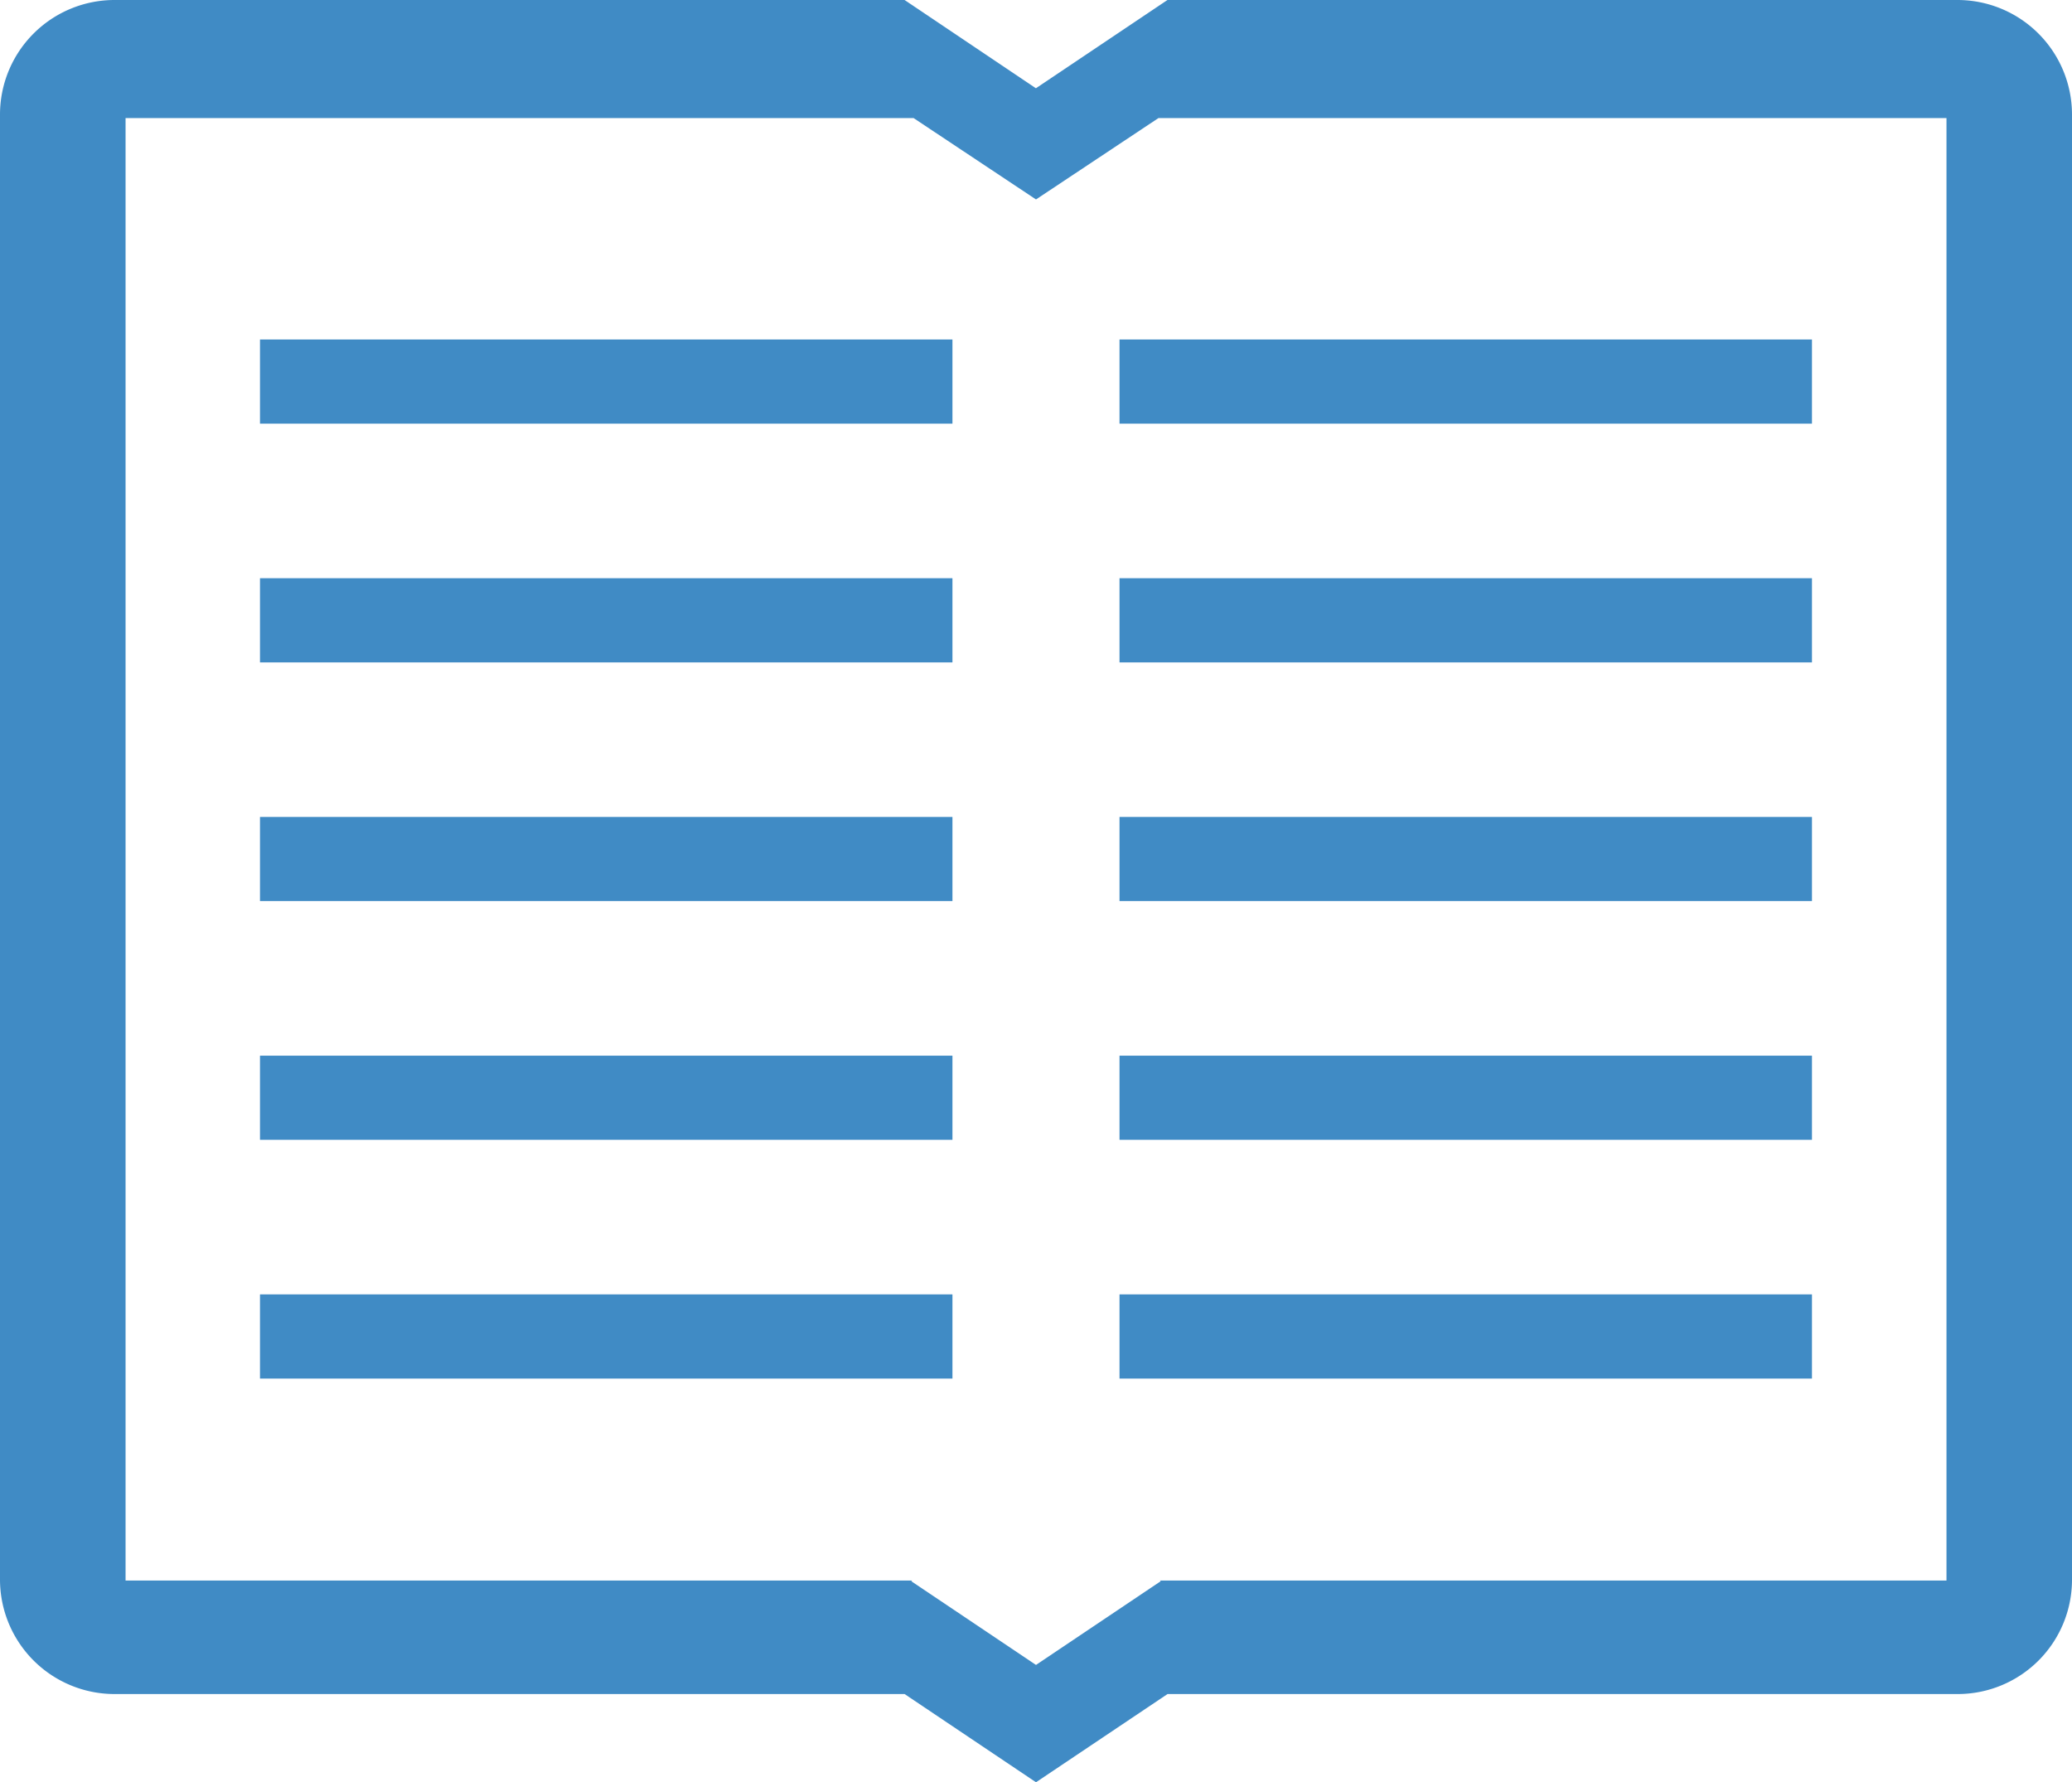
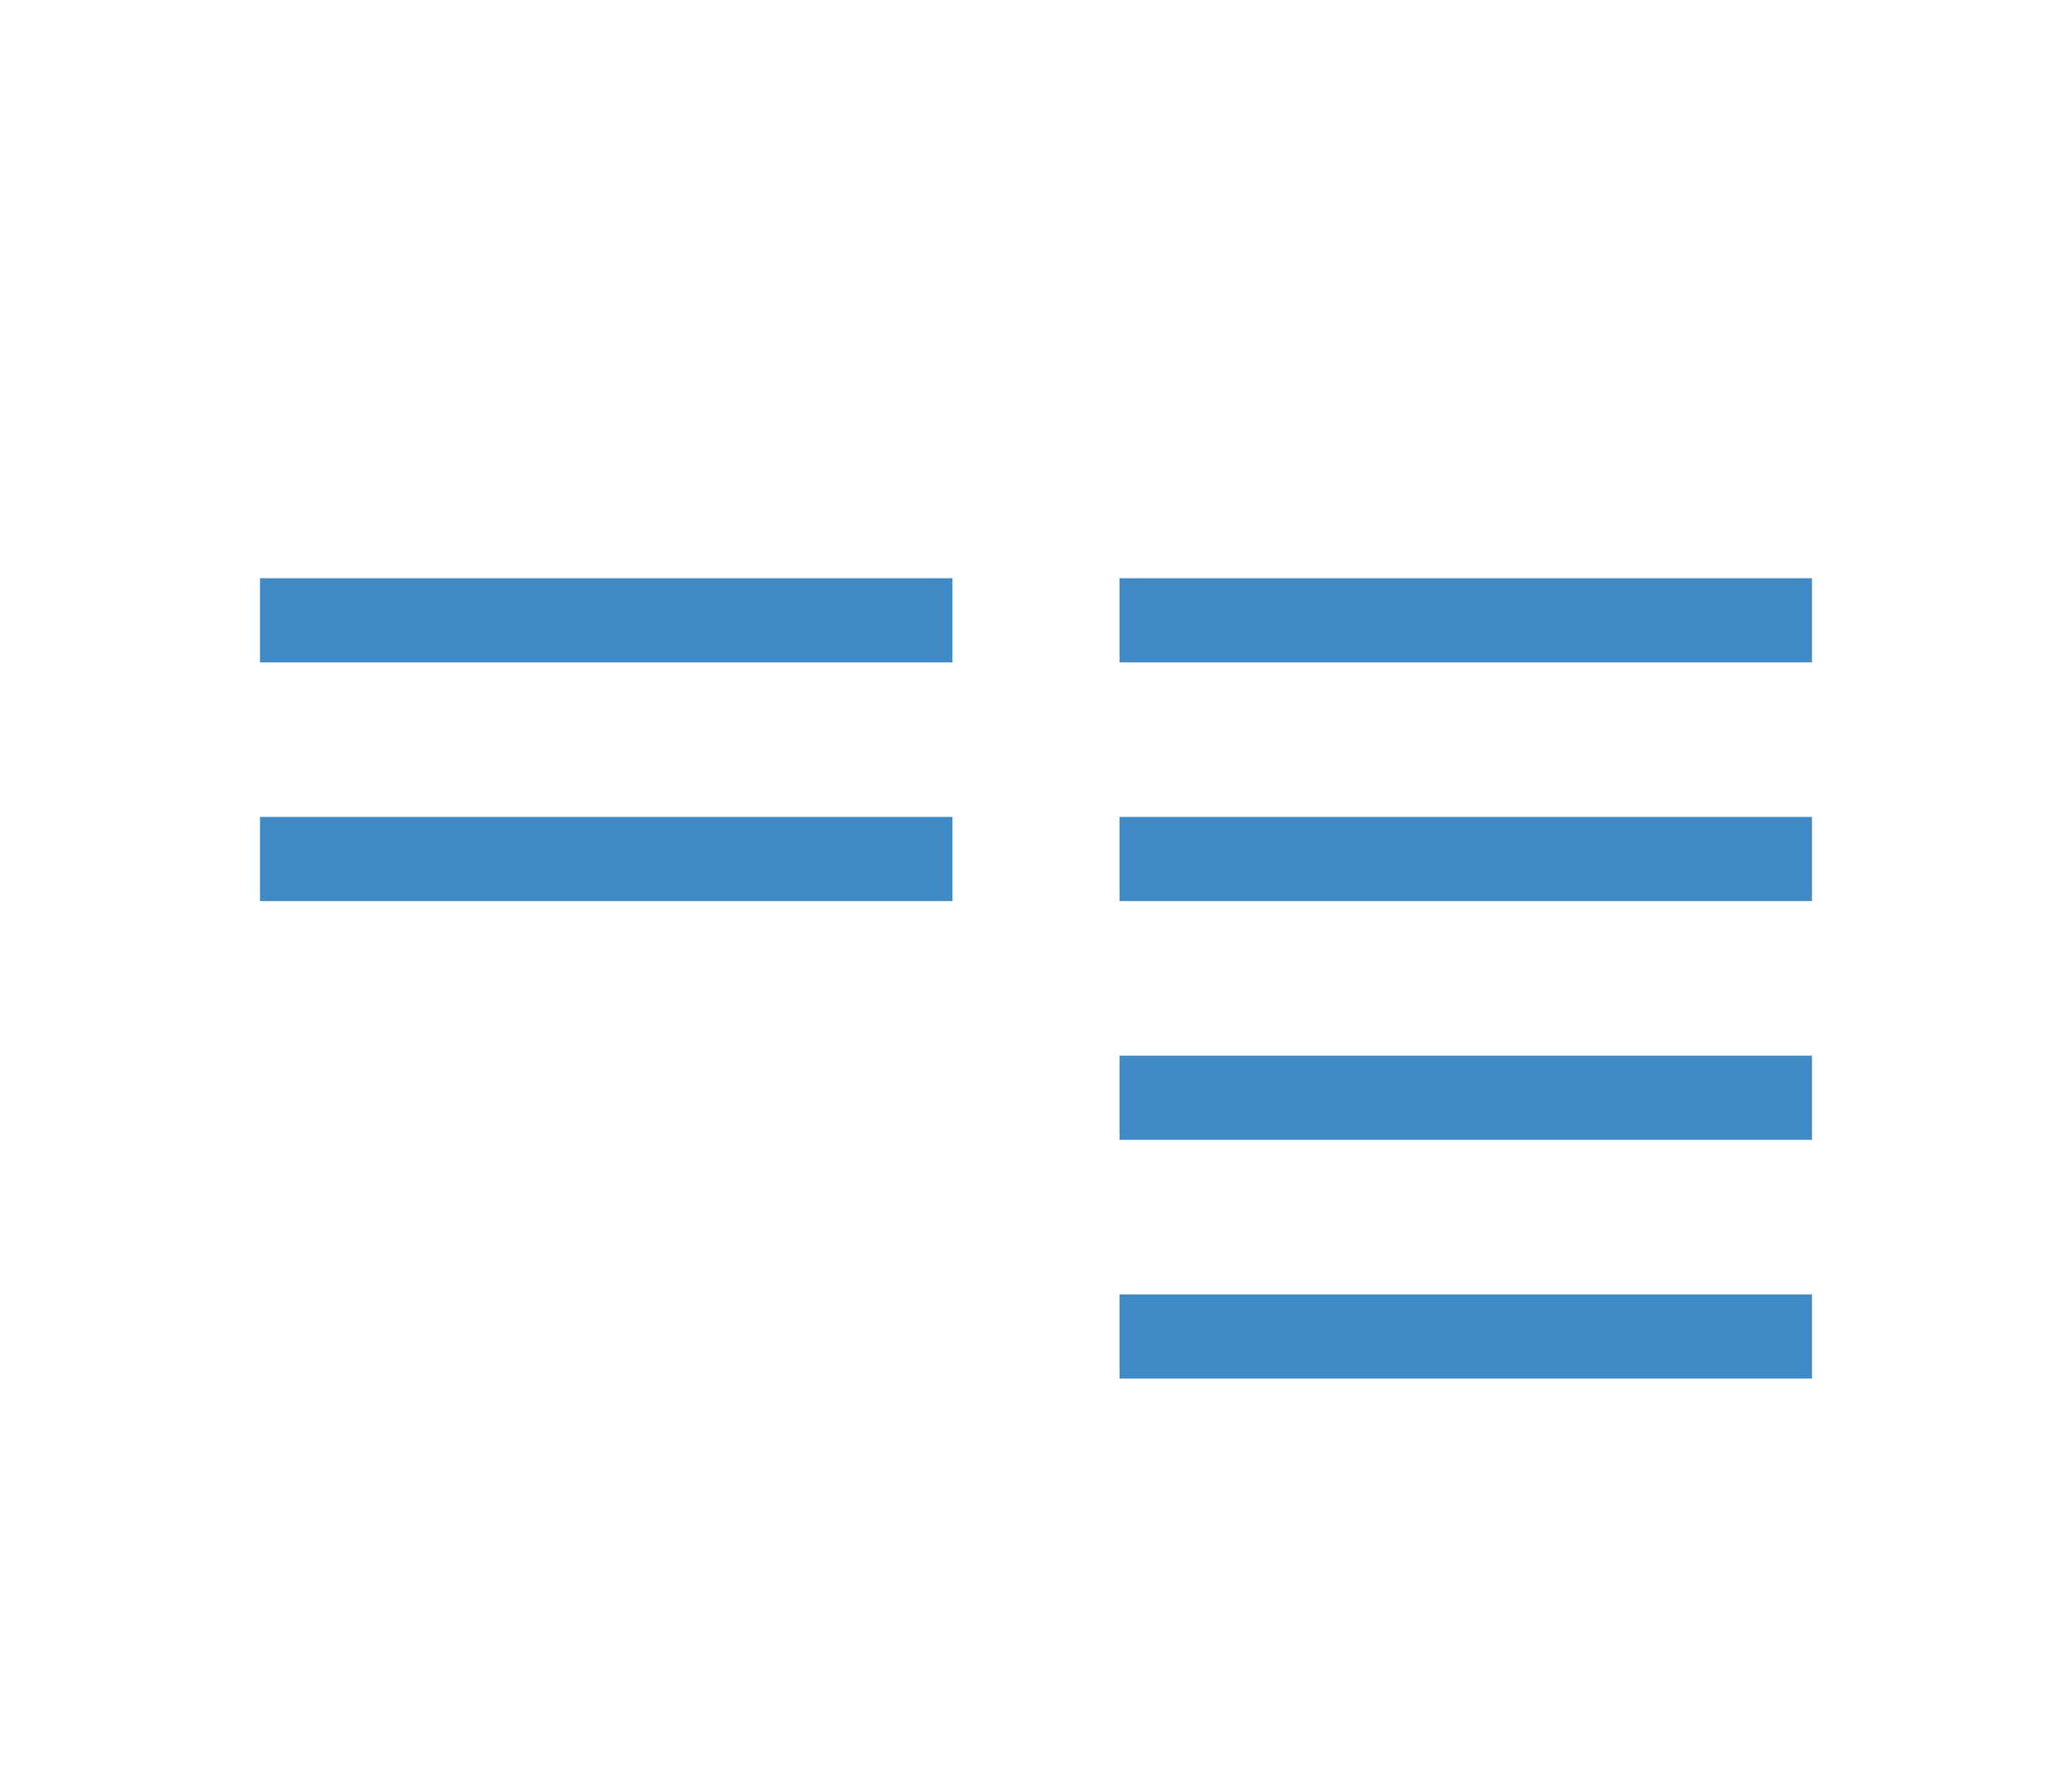
<svg xmlns="http://www.w3.org/2000/svg" width="48.83" height="42" viewBox="0 0 48.83 42">
  <defs>
    <clipPath id="a">
      <rect width="48.83" height="42" fill="#408bc5" />
    </clipPath>
  </defs>
  <g transform="translate(-402.585 -944.5)">
    <rect width="16.319" height="1.984" transform="translate(408.712 963.751)" fill="#408bc5" />
-     <rect width="16.319" height="1.984" transform="translate(408.712 975.003)" fill="#408bc5" />
-     <rect width="16.319" height="1.984" transform="translate(408.712 969.377)" fill="#408bc5" />
-     <rect width="16.319" height="1.984" transform="translate(408.712 952.5)" fill="#408bc5" />
    <rect width="16.319" height="1.984" transform="translate(408.712 958.126)" fill="#408bc5" />
    <rect width="16.319" height="1.984" transform="translate(428.968 963.751)" fill="#408bc5" />
    <rect width="16.319" height="1.984" transform="translate(428.968 975.003)" fill="#408bc5" />
    <rect width="16.319" height="1.984" transform="translate(428.968 969.377)" fill="#408bc5" />
-     <rect width="16.319" height="1.984" transform="translate(428.968 952.5)" fill="#408bc5" />
    <rect width="16.319" height="1.984" transform="translate(428.968 958.126)" fill="#408bc5" />
    <g transform="translate(402.585 944.5)" clip-path="url(#a)">
-       <path d="M27.513,0l-3.1,2.08L21.318,0H2.695A2.7,2.7,0,0,0,0,2.695V37.226a2.7,2.7,0,0,0,2.695,2.695H21.318L24.415,42l3.1-2.079H46.135a2.694,2.694,0,0,0,2.695-2.695V2.695A2.7,2.7,0,0,0,46.135,0ZM45.872,37.246H27.336l.017.017-2.938,1.972-2.938-1.972.017-.017H2.959V2.783H21.531L24.415,4.7,27.3,2.783H45.872Z" transform="translate(0 0)" fill="#408bc5" />
-     </g>
+       </g>
  </g>
</svg>